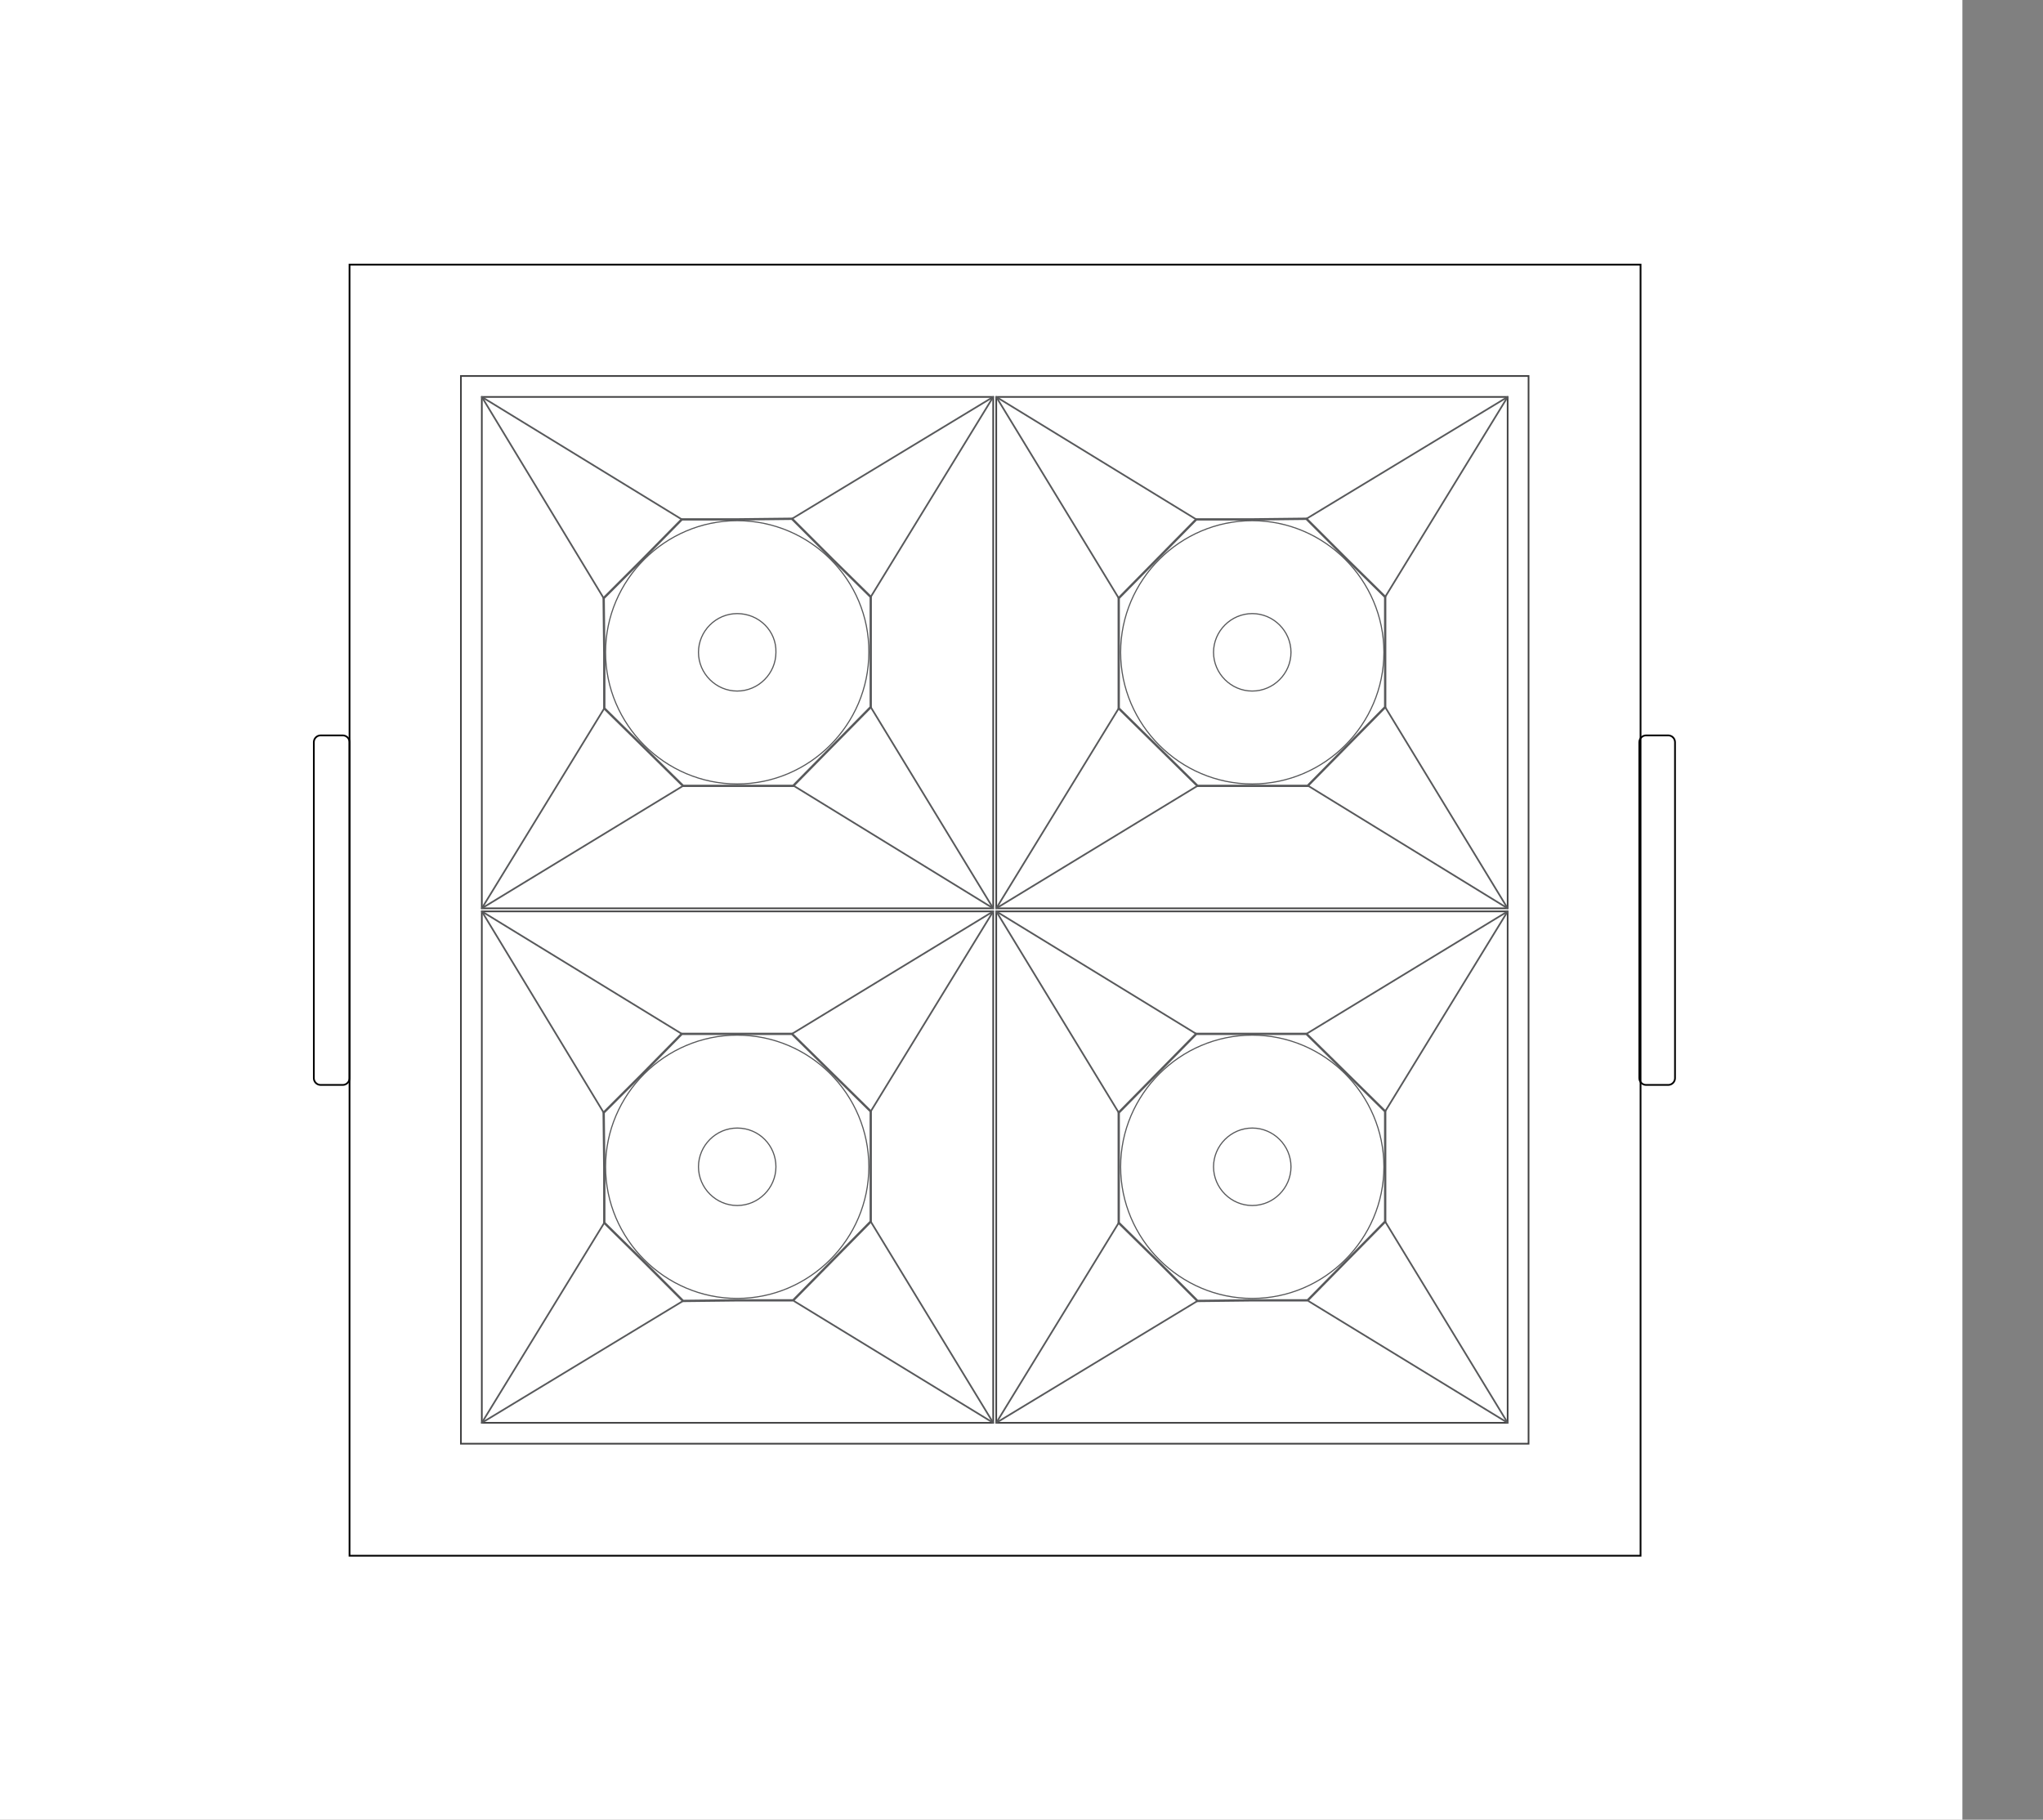
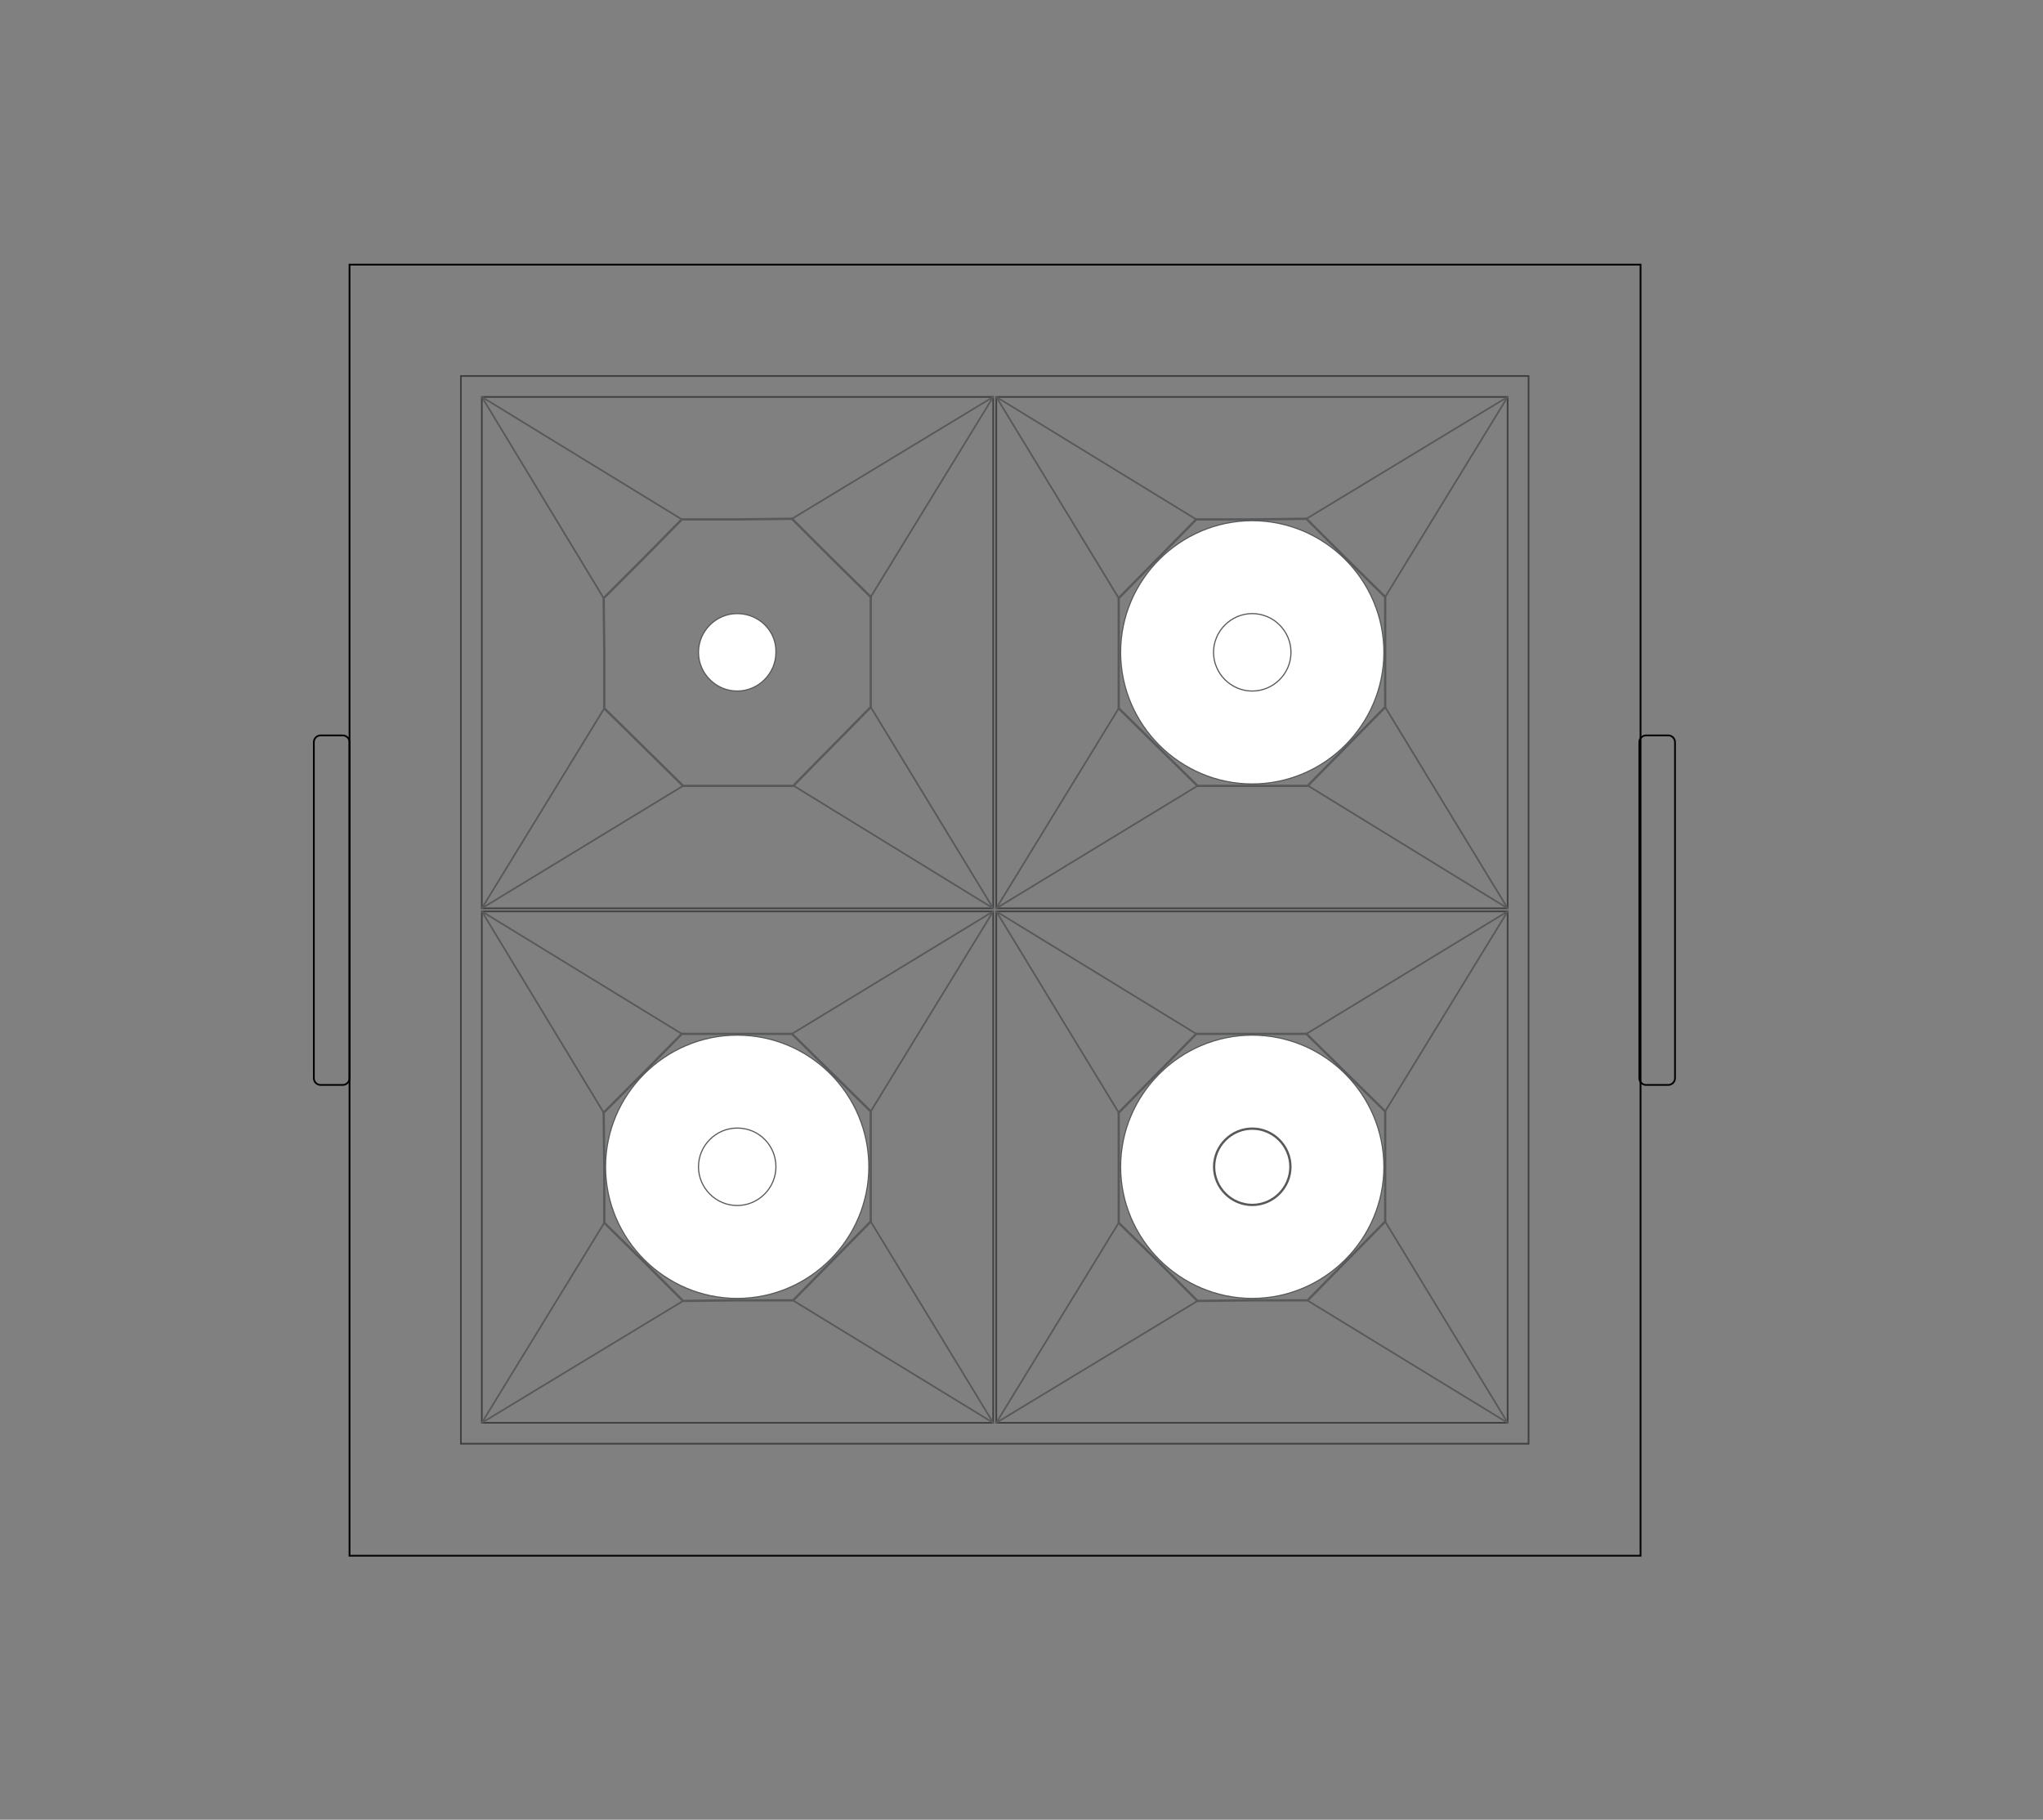
<svg xmlns="http://www.w3.org/2000/svg" version="1.1" id="Layer_1" x="0px" y="0px" viewBox="0 0 332 295.7" style="enable-background:new 0 0 332 295.7;" xml:space="preserve">
  <rect x="0" y="0" width="332" height="295.7" fill="#808080" stroke="none" />
  <style type="text/css">
	.st0{fill:#FFFFFF;}
	.st1{fill:none;stroke:#000000;stroke-width:0.216;stroke-miterlimit:22.926;}
	.st2{fill:none;stroke:#000000;stroke-width:0.518;stroke-miterlimit:22.926;}
	.st3{fill:none;stroke:#404041;stroke-width:0.254;stroke-miterlimit:22.926;}
	.st4{fill:none;stroke:#58595B;stroke-width:0.367;stroke-miterlimit:22.926;}
	.st5{fill-rule:evenodd;clip-rule:evenodd;fill:#FFFFFF;}
	.st6{fill:none;stroke:#58595B;stroke-width:0.367;stroke-miterlimit:22.926;}
	.st7{fill:none;stroke:#58595B;stroke-width:0.264;stroke-linejoin:round;stroke-miterlimit:22.926;}
	.st8{fill:none;stroke:#000000;stroke-width:0.567;stroke-miterlimit:22.926;}
	.st9{fill:none;stroke:#1E6EA6;stroke-width:0.216;stroke-miterlimit:22.926;}
	.st10{fill-rule:evenodd;clip-rule:evenodd;fill:#1E6EA6;}
	.st11{fill:#1E6EA6;}
	.st12{fill:none;stroke:#000000;stroke-width:0.283;stroke-miterlimit:22.926;}
	.st13{fill:none;stroke:#404041;stroke-width:0.274;stroke-miterlimit:22.926;}
	.st14{fill:none;stroke:#000000;stroke-width:0.283;stroke-miterlimit:22.926;}
	.st15{fill:none;stroke:#404041;stroke-width:0.266;stroke-miterlimit:22.926;}
	.st16{fill:none;stroke:#58595B;stroke-width:0.374;stroke-miterlimit:22.926;}
	.st17{fill:none;stroke:#58595B;stroke-width:0.374;stroke-miterlimit:22.926;}
	.st18{fill:none;stroke:#58595B;stroke-width:0.277;stroke-linejoin:round;stroke-miterlimit:22.926;}
	.st19{fill:none;stroke:#58595B;stroke-width:0.374;stroke-miterlimit:22.926;}
	.st20{fill:none;stroke:#000000;stroke-width:0.395;stroke-miterlimit:22.926;}
	.st21{fill:none;stroke:#404041;stroke-width:0.391;stroke-miterlimit:22.926;}
	.st22{fill:none;stroke:#404041;stroke-width:0.26;stroke-miterlimit:22.926;}
	.st23{fill:none;stroke:#58595B;stroke-width:0.365;stroke-miterlimit:22.926;}
	.st24{fill:none;stroke:#58595B;stroke-width:0.365;stroke-miterlimit:22.926;}
	.st25{fill:none;stroke:#58595B;stroke-width:0.27;stroke-linejoin:round;stroke-miterlimit:22.926;}
	.st26{fill:none;stroke:#58595B;stroke-width:0.365;stroke-miterlimit:22.926;}
	.st27{fill:none;stroke:#000000;stroke-width:0.509;stroke-miterlimit:22.926;}
	.st28{fill:none;stroke:#000000;stroke-width:0.364;stroke-miterlimit:22.926;}
	.st29{fill:none;stroke:#404041;stroke-width:0.505;stroke-miterlimit:22.926;}
	.st30{fill:none;stroke:#404041;stroke-width:0.251;stroke-miterlimit:22.926;}
	.st31{fill:none;stroke:#58595B;stroke-width:0.352;stroke-miterlimit:22.926;}
	.st32{fill:none;stroke:#58595B;stroke-width:0.352;stroke-miterlimit:22.926;}
	.st33{fill:none;stroke:#58595B;stroke-width:0.261;stroke-linejoin:round;stroke-miterlimit:22.926;}
	.st34{fill:none;stroke:#000000;stroke-width:0.19;stroke-miterlimit:22.926;}
	.st35{fill:none;stroke:#000000;stroke-width:4.214000e-02;stroke-miterlimit:22.926;}
	.st36{fill:none;stroke:#000000;stroke-width:0.224;stroke-miterlimit:22.926;}
	.st37{fill:none;stroke:#000000;stroke-width:0.309;stroke-miterlimit:22.926;}
	.st38{fill:none;stroke:#000000;stroke-width:0.685;stroke-miterlimit:10;}
	.st39{fill:none;stroke:#000000;stroke-width:0.427;stroke-miterlimit:22.926;}
</style>
-   <rect class="st0" width="318.9" height="295.7" />
  <rect x="56.8" y="43" class="st12" width="209.8" height="209.8" />
  <rect x="74.9" y="61.1" class="st13" width="173.5" height="173.5" />
  <path class="st14" d="M55.7,119.5h-3.6c-0.6,0-1.1,0.5-1.1,1.1v54.6c0,0.6,0.5,1.1,1.1,1.1h3.6c0.6,0,1.1-0.5,1.1-1.1v-54.6  C56.8,120,56.3,119.5,55.7,119.5z" />
  <path class="st14" d="M271.1,119.5h-3.6c-0.6,0-1.1,0.5-1.1,1.1v54.6c0,0.6,0.5,1.1,1.1,1.1h3.6c0.6,0,1.1-0.5,1.1-1.1v-54.6  C272.2,120,271.7,119.5,271.1,119.5z" />
  <rect x="78.3" y="64.5" class="st15" width="83.1" height="83.1" />
-   <path class="st16" d="M119.8,84.7L119.8,84.7c-11.7,0-21.3,9.6-21.3,21.3c0,11.7,9.6,21.3,21.3,21.3s21.3-9.6,21.3-21.3  C141.2,94.3,131.6,84.7,119.8,84.7z" />
-   <path class="st5" d="M119.8,84.7L119.8,84.7c-11.7,0-21.3,9.6-21.3,21.3c0,11.7,9.6,21.3,21.3,21.3s21.3-9.6,21.3-21.3  C141.2,94.3,131.6,84.7,119.8,84.7" />
  <polygon class="st17" points="128.7,84.3 135.1,90.7 141.5,97 141.5,106 141.5,114.9 135.2,121.3 128.9,127.7 119.9,127.7   111,127.7 104.6,121.4 98.2,115.1 98.2,106.1 98.1,97.2 104.5,90.8 110.8,84.4 119.7,84.4 " />
  <polyline class="st18" points="128.7,84.3 161.4,64.5 141.5,97 " />
  <polyline class="st18" points="110.8,84.4 78.3,64.5 98.1,97.2 " />
  <polyline class="st18" points="98.2,115.1 78.3,147.6 111,127.7 " />
  <polyline class="st18" points="129,127.7 161.4,147.6 141.5,114.9 " />
  <path class="st19" d="M119.8,99.8L119.8,99.8c-3.4,0-6.2,2.8-6.2,6.2c0,3.4,2.8,6.2,6.2,6.2c3.4,0,6.2-2.8,6.2-6.2  C126.1,102.6,123.3,99.8,119.8,99.8z" />
  <path class="st5" d="M119.8,99.8L119.8,99.8c-3.4,0-6.2,2.8-6.2,6.2c0,3.4,2.8,6.2,6.2,6.2c3.4,0,6.2-2.8,6.2-6.2  C126.1,102.6,123.3,99.8,119.8,99.8" />
  <rect x="161.9" y="64.5" class="st15" width="83.1" height="83.1" />
  <path class="st16" d="M203.5,84.7L203.5,84.7c-11.7,0-21.3,9.6-21.3,21.3c0,11.7,9.6,21.3,21.3,21.3c11.7,0,21.3-9.6,21.3-21.3  C224.8,94.3,215.2,84.7,203.5,84.7z" />
  <path class="st5" d="M203.5,84.7L203.5,84.7c-11.7,0-21.3,9.6-21.3,21.3c0,11.7,9.6,21.3,21.3,21.3c11.7,0,21.3-9.6,21.3-21.3  C224.8,94.3,215.2,84.7,203.5,84.7" />
  <polygon class="st17" points="212.3,84.3 218.7,90.7 225.1,97 225.1,106 225.1,114.9 218.8,121.3 212.5,127.7 203.5,127.7   194.6,127.7 188.2,121.4 181.8,115.1 181.8,106.1 181.8,97.2 188.1,90.8 194.4,84.4 203.4,84.4 " />
  <polyline class="st18" points="212.3,84.3 245,64.5 225.1,97 " />
  <polyline class="st18" points="194.4,84.4 161.9,64.5 181.8,97.2 " />
  <polyline class="st18" points="181.8,115.1 161.9,147.6 194.6,127.7 " />
  <polyline class="st18" points="212.6,127.7 245,147.6 225.1,114.9 " />
  <path class="st19" d="M203.5,99.8L203.5,99.8c-3.4,0-6.2,2.8-6.2,6.2c0,3.4,2.8,6.2,6.2,6.2c3.4,0,6.2-2.8,6.2-6.2  C209.7,102.6,206.9,99.8,203.5,99.8z" />
  <path class="st5" d="M203.5,99.8L203.5,99.8c-3.4,0-6.2,2.8-6.2,6.2c0,3.4,2.8,6.2,6.2,6.2c3.4,0,6.2-2.8,6.2-6.2  C209.7,102.6,206.9,99.8,203.5,99.8" />
  <rect x="78.3" y="148.1" class="st15" width="83.1" height="83.1" />
  <path class="st16" d="M119.8,168.3L119.8,168.3c-11.7,0-21.3,9.6-21.3,21.3s9.6,21.3,21.3,21.3s21.3-9.6,21.3-21.3  S131.6,168.3,119.8,168.3z" />
  <path class="st5" d="M119.8,168.3L119.8,168.3c-11.7,0-21.3,9.6-21.3,21.3s9.6,21.3,21.3,21.3s21.3-9.6,21.3-21.3  S131.6,168.3,119.8,168.3" />
  <polygon class="st17" points="128.7,168 135.1,174.3 141.5,180.6 141.5,189.6 141.5,198.5 135.2,204.9 128.9,211.3 119.9,211.3   111,211.4 104.6,205 98.2,198.7 98.2,189.7 98.1,180.8 104.5,174.4 110.8,168 119.7,168 " />
  <polyline class="st18" points="128.7,168 161.4,148.1 141.5,180.6 " />
  <polyline class="st18" points="110.8,168 78.3,148.1 98.1,180.8 " />
  <polyline class="st18" points="98.2,198.7 78.3,231.2 111,211.4 " />
  <polyline class="st18" points="129,211.4 161.4,231.2 141.5,198.5 " />
  <path class="st19" d="M119.8,183.4L119.8,183.4c-3.4,0-6.2,2.8-6.2,6.2s2.8,6.2,6.2,6.2c3.4,0,6.2-2.8,6.2-6.2  S123.3,183.4,119.8,183.4z" />
-   <path class="st5" d="M119.8,183.4L119.8,183.4c-3.4,0-6.2,2.8-6.2,6.2s2.8,6.2,6.2,6.2c3.4,0,6.2-2.8,6.2-6.2  S123.3,183.4,119.8,183.4" />
+   <path class="st5" d="M119.8,183.4c-3.4,0-6.2,2.8-6.2,6.2s2.8,6.2,6.2,6.2c3.4,0,6.2-2.8,6.2-6.2  S123.3,183.4,119.8,183.4" />
  <rect x="161.9" y="148.1" class="st15" width="83.1" height="83.1" />
  <path class="st16" d="M203.5,168.3L203.5,168.3c-11.7,0-21.3,9.6-21.3,21.3s9.6,21.3,21.3,21.3c11.7,0,21.3-9.6,21.3-21.3  S215.2,168.3,203.5,168.3z" />
  <path class="st5" d="M203.5,168.3L203.5,168.3c-11.7,0-21.3,9.6-21.3,21.3s9.6,21.3,21.3,21.3c11.7,0,21.3-9.6,21.3-21.3  S215.2,168.3,203.5,168.3" />
  <polygon class="st17" points="212.3,168 218.7,174.3 225.1,180.6 225.1,189.6 225.1,198.5 218.8,204.9 212.5,211.3 203.5,211.3   194.6,211.4 188.2,205 181.8,198.7 181.8,189.7 181.8,180.8 188.1,174.4 194.4,168 203.4,168 " />
  <polyline class="st18" points="212.3,168 245,148.1 225.1,180.6 " />
  <polyline class="st18" points="194.4,168 161.9,148.1 181.8,180.8 " />
  <polyline class="st18" points="181.8,198.7 161.9,231.2 194.6,211.4 " />
  <polyline class="st18" points="212.6,211.4 245,231.2 225.1,198.5 " />
  <path class="st19" d="M203.5,183.4L203.5,183.4c-3.4,0-6.2,2.8-6.2,6.2s2.8,6.2,6.2,6.2c3.4,0,6.2-2.8,6.2-6.2  S206.9,183.4,203.5,183.4z" />
-   <path class="st5" d="M203.5,183.4L203.5,183.4c-3.4,0-6.2,2.8-6.2,6.2s2.8,6.2,6.2,6.2c3.4,0,6.2-2.8,6.2-6.2  S206.9,183.4,203.5,183.4" />
</svg>